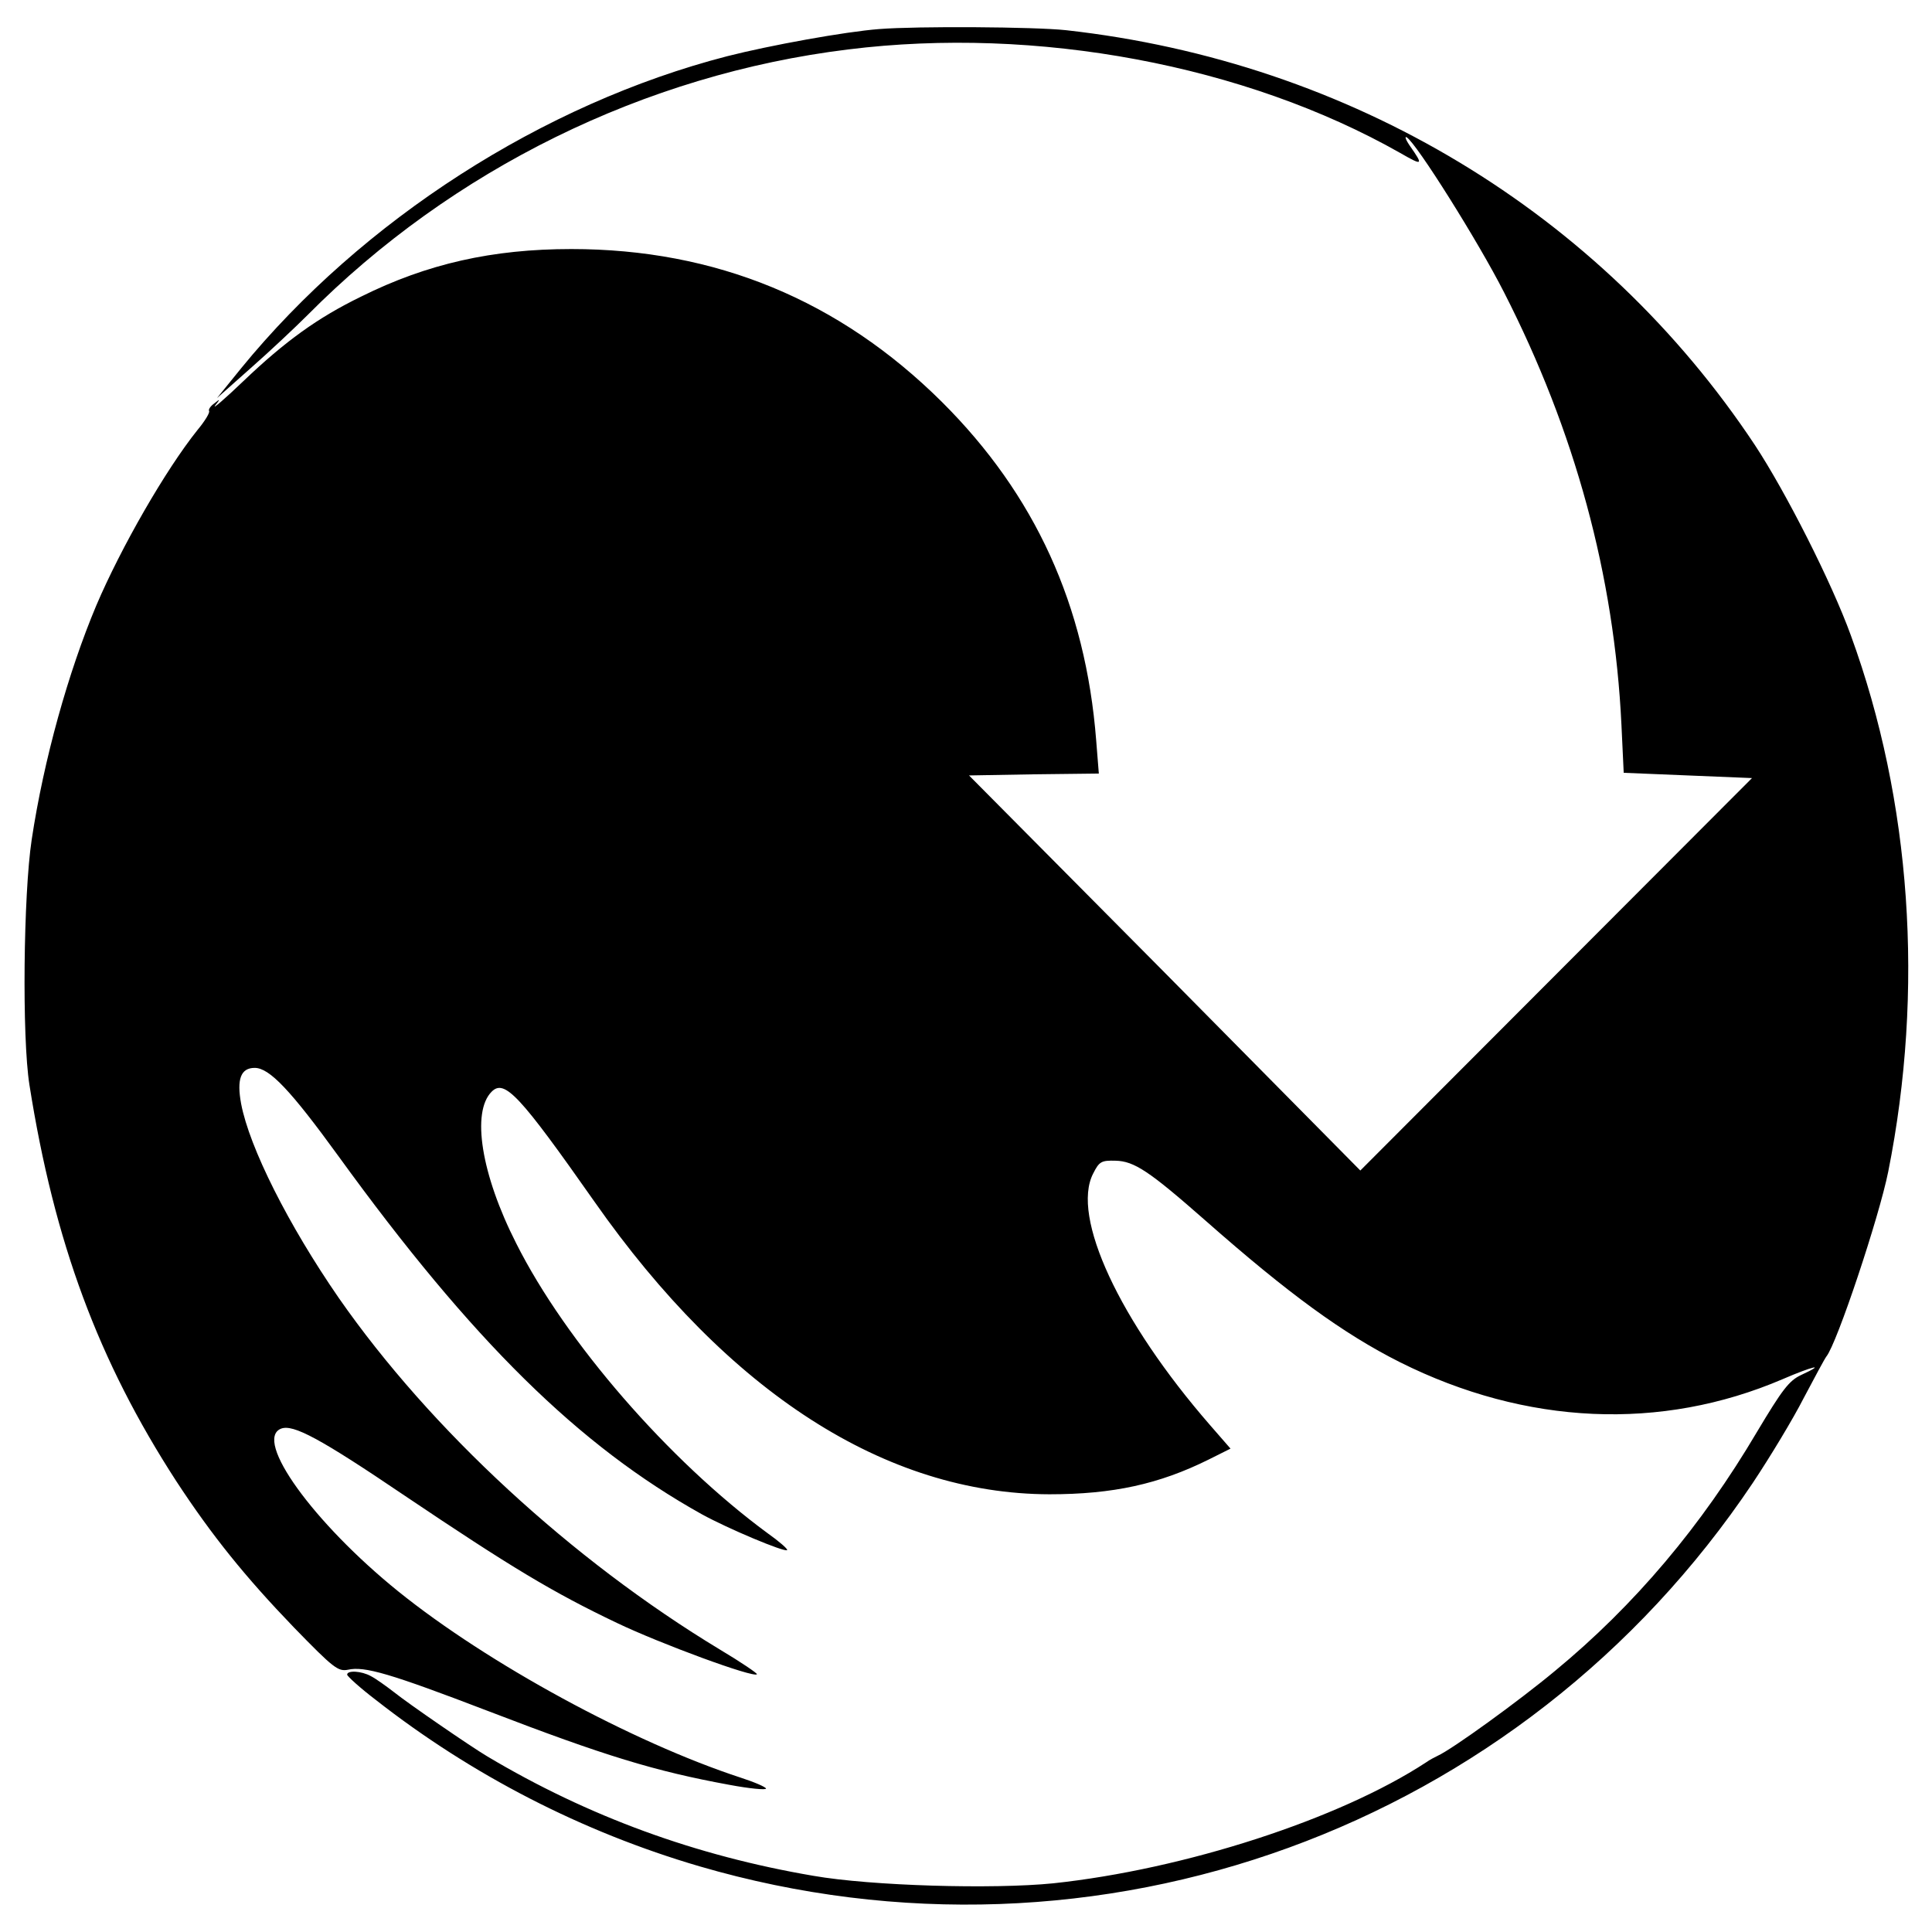
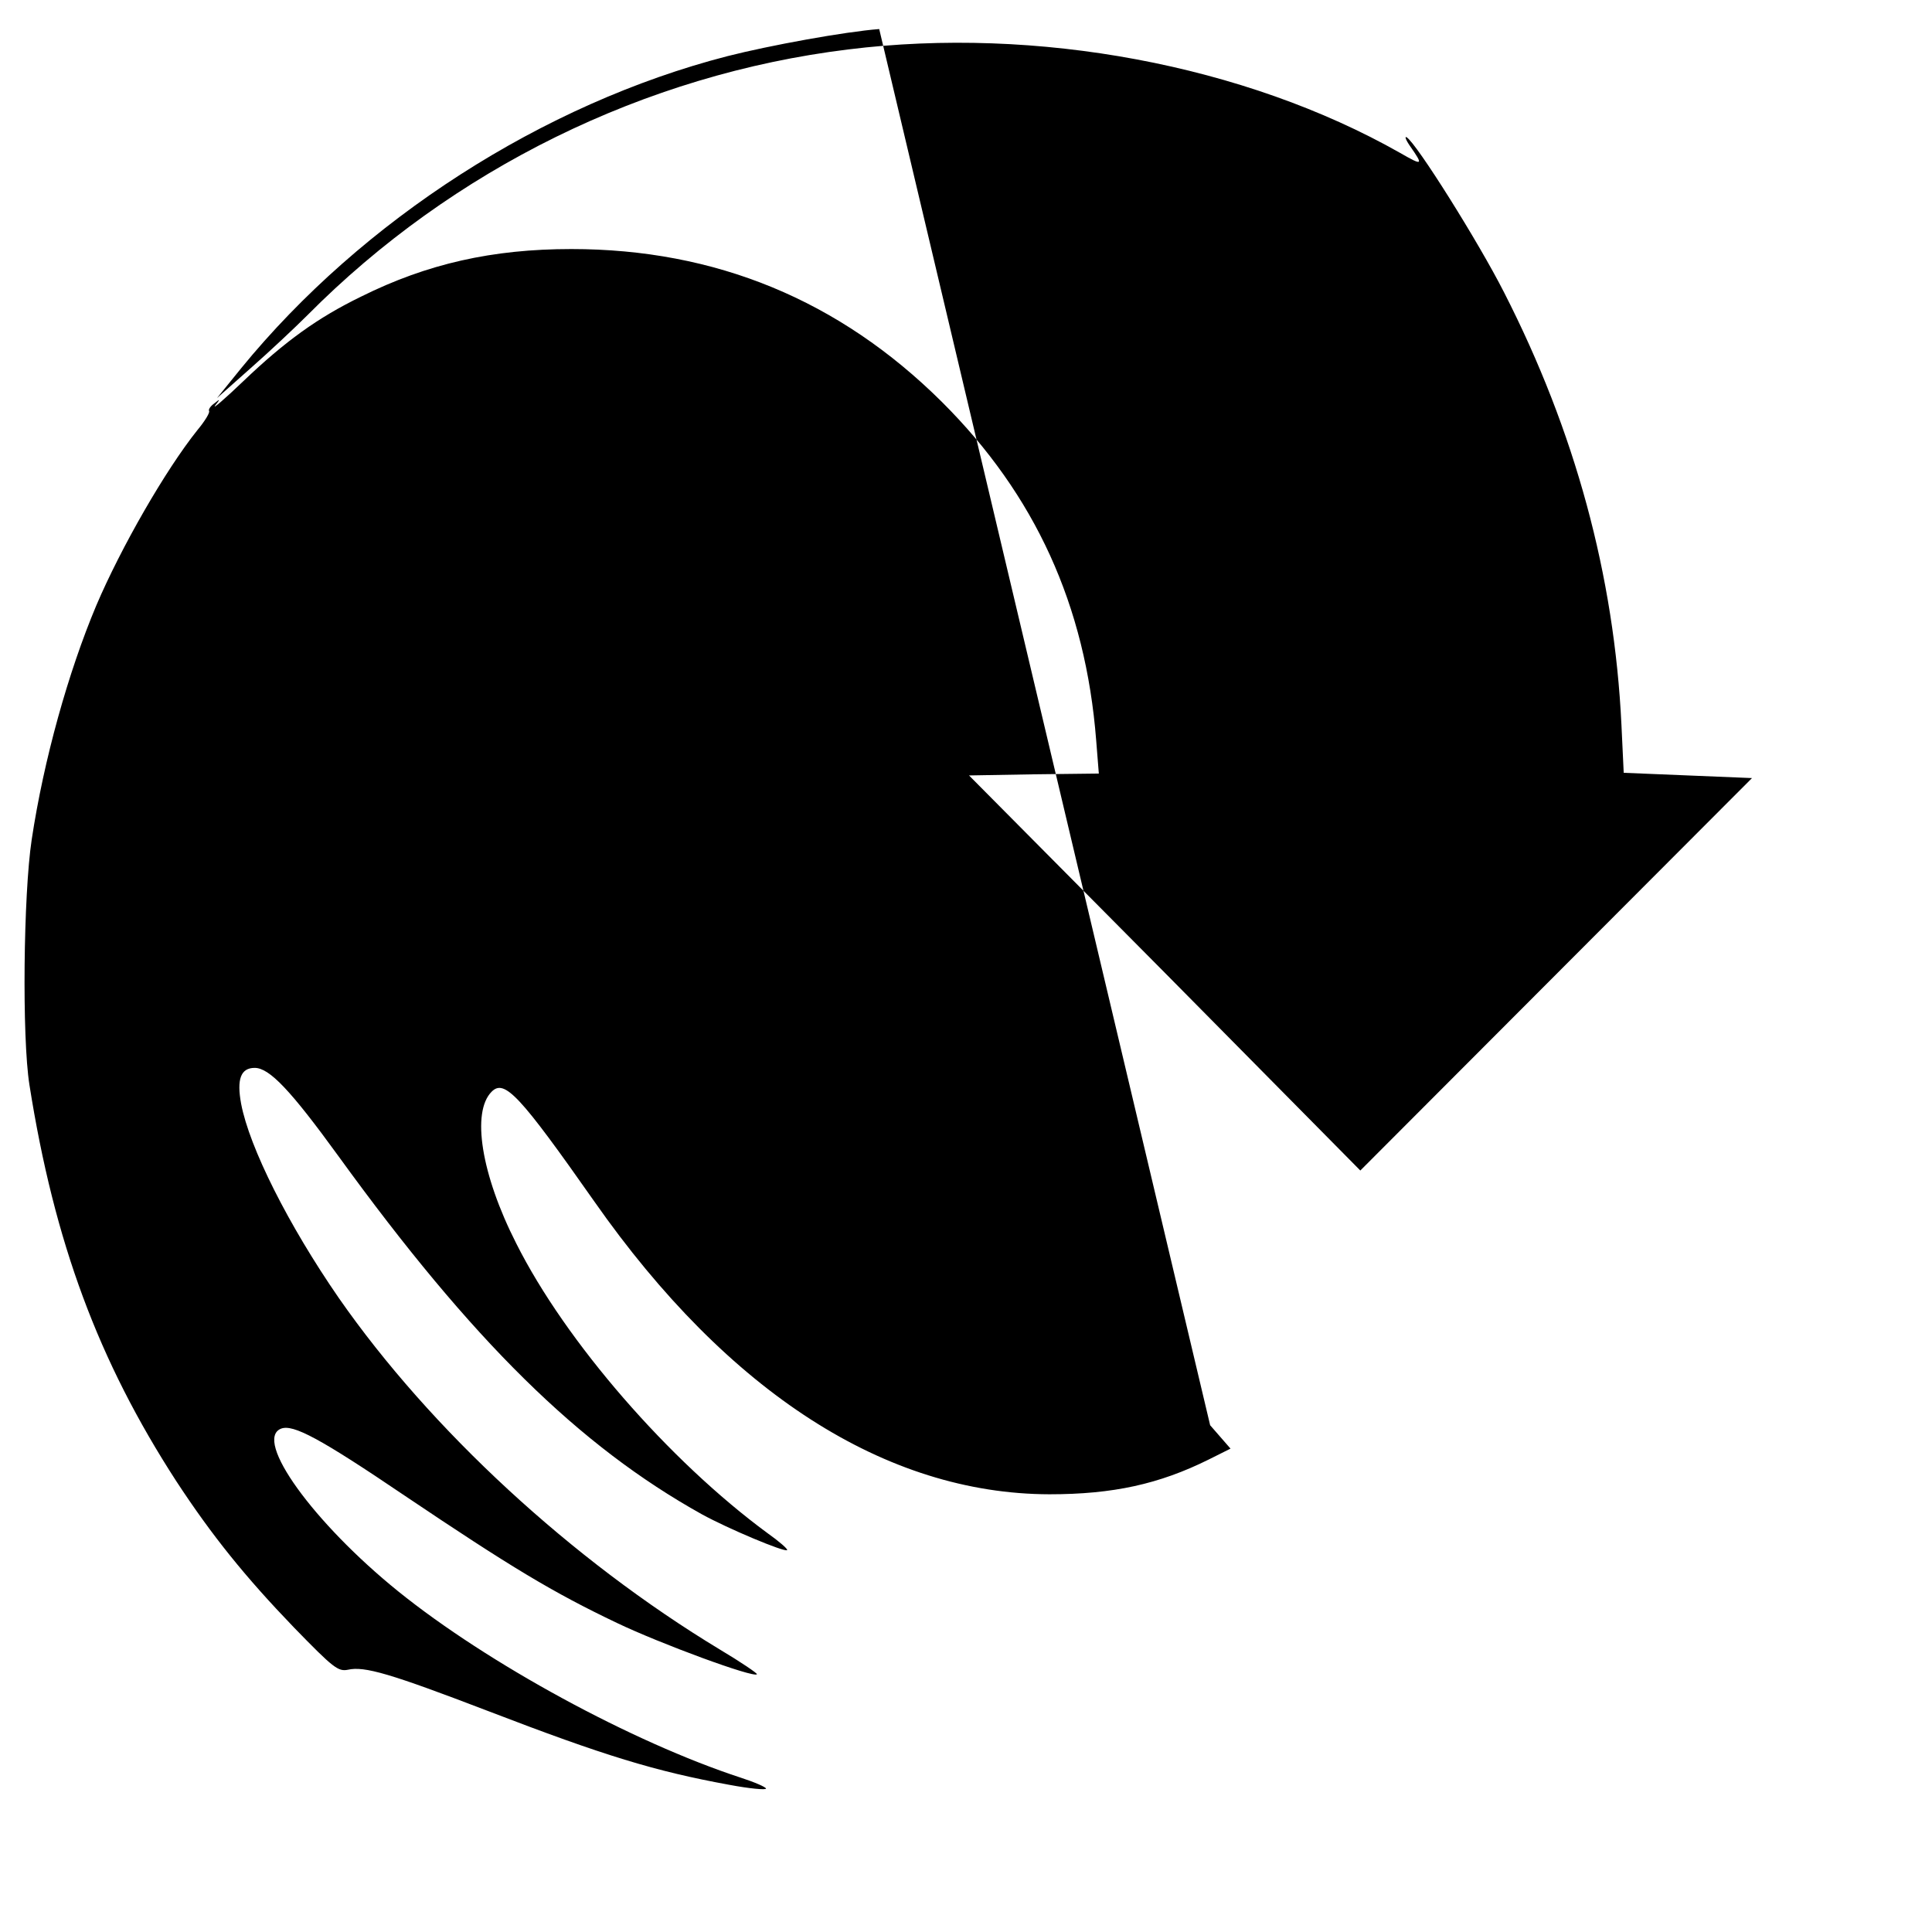
<svg xmlns="http://www.w3.org/2000/svg" version="1.0" width="512pt" height="512pt" viewBox="0 0 512 512" preserveAspectRatio="xMidYMid meet">
  <g transform="translate(0,512) scale(0.1,-0.1)" fill="#000000" stroke="none">
-     <path d="M2330 5043 c-91 -7 -289 -43 -403 -72 -488 -126 -967 -434 -1288 -827 l-64 -79 90 80 c50 44 117 107 150 140 383 386 894 638 1433 704 499 62 1051 -41 1462 -274 61 -35 63 -34 26 19 -11 16 -14 26 -8 22 26 -16 190 -277 258 -411 188 -368 292 -750 311 -1146 l6 -127 170 -7 170 -7 -519 -520 -519 -520 -518 524 -519 523 172 3 172 2 -7 88 c-28 358 -162 651 -409 897 -272 270 -600 405 -982 405 -209 0 -382 -39 -557 -126 -115 -56 -201 -118 -312 -224 -49 -47 -83 -76 -75 -65 14 18 14 19 -2 6 -10 -7 -16 -16 -14 -20 3 -4 -11 -27 -31 -51 -84 -105 -202 -310 -268 -465 -74 -176 -139 -408 -171 -620 -22 -146 -26 -524 -6 -650 66 -418 183 -732 389 -1050 95 -145 183 -254 312 -388 105 -108 117 -117 143 -112 44 10 112 -10 373 -110 307 -118 441 -159 638 -195 53 -10 97 -14 97 -10 0 4 -30 17 -67 29 -287 94 -670 302 -908 494 -224 181 -384 402 -310 431 32 12 102 -25 328 -178 281 -189 392 -256 562 -337 115 -55 362 -146 371 -136 2 2 -42 32 -99 66 -392 237 -766 582 -1009 931 -134 194 -237 399 -259 515 -12 65 -1 95 36 95 39 0 95 -59 222 -234 355 -490 638 -768 963 -949 69 -38 219 -101 226 -95 2 3 -21 23 -52 45 -261 192 -535 507 -666 768 -93 183 -119 348 -65 402 34 34 74 -9 272 -291 355 -507 773 -775 1206 -776 169 0 291 27 422 92 l58 29 -54 62 c-241 277 -369 553 -310 667 16 32 22 35 59 34 50 -1 90 -28 239 -159 219 -193 364 -299 515 -375 334 -167 692 -183 1014 -45 81 35 118 43 49 11 -32 -15 -50 -39 -117 -151 -147 -249 -324 -459 -535 -633 -96 -80 -273 -208 -311 -225 -8 -4 -22 -11 -30 -17 -230 -151 -641 -284 -989 -321 -159 -16 -482 -7 -636 20 -311 53 -596 157 -863 316 -44 26 -211 141 -247 170 -22 17 -50 37 -62 43 -25 14 -63 16 -63 4 0 -4 34 -35 76 -67 254 -199 547 -350 858 -441 1055 -308 2178 101 2791 1016 46 69 107 170 135 225 29 55 56 105 60 110 28 34 140 370 164 490 96 481 61 983 -99 1421 -51 141 -173 381 -254 504 -409 617 -1072 1016 -1826 1100 -84 9 -394 11 -495 3z" />
+     <path d="M2330 5043 c-91 -7 -289 -43 -403 -72 -488 -126 -967 -434 -1288 -827 l-64 -79 90 80 c50 44 117 107 150 140 383 386 894 638 1433 704 499 62 1051 -41 1462 -274 61 -35 63 -34 26 19 -11 16 -14 26 -8 22 26 -16 190 -277 258 -411 188 -368 292 -750 311 -1146 l6 -127 170 -7 170 -7 -519 -520 -519 -520 -518 524 -519 523 172 3 172 2 -7 88 c-28 358 -162 651 -409 897 -272 270 -600 405 -982 405 -209 0 -382 -39 -557 -126 -115 -56 -201 -118 -312 -224 -49 -47 -83 -76 -75 -65 14 18 14 19 -2 6 -10 -7 -16 -16 -14 -20 3 -4 -11 -27 -31 -51 -84 -105 -202 -310 -268 -465 -74 -176 -139 -408 -171 -620 -22 -146 -26 -524 -6 -650 66 -418 183 -732 389 -1050 95 -145 183 -254 312 -388 105 -108 117 -117 143 -112 44 10 112 -10 373 -110 307 -118 441 -159 638 -195 53 -10 97 -14 97 -10 0 4 -30 17 -67 29 -287 94 -670 302 -908 494 -224 181 -384 402 -310 431 32 12 102 -25 328 -178 281 -189 392 -256 562 -337 115 -55 362 -146 371 -136 2 2 -42 32 -99 66 -392 237 -766 582 -1009 931 -134 194 -237 399 -259 515 -12 65 -1 95 36 95 39 0 95 -59 222 -234 355 -490 638 -768 963 -949 69 -38 219 -101 226 -95 2 3 -21 23 -52 45 -261 192 -535 507 -666 768 -93 183 -119 348 -65 402 34 34 74 -9 272 -291 355 -507 773 -775 1206 -776 169 0 291 27 422 92 l58 29 -54 62 z" />
  </g>
</svg>